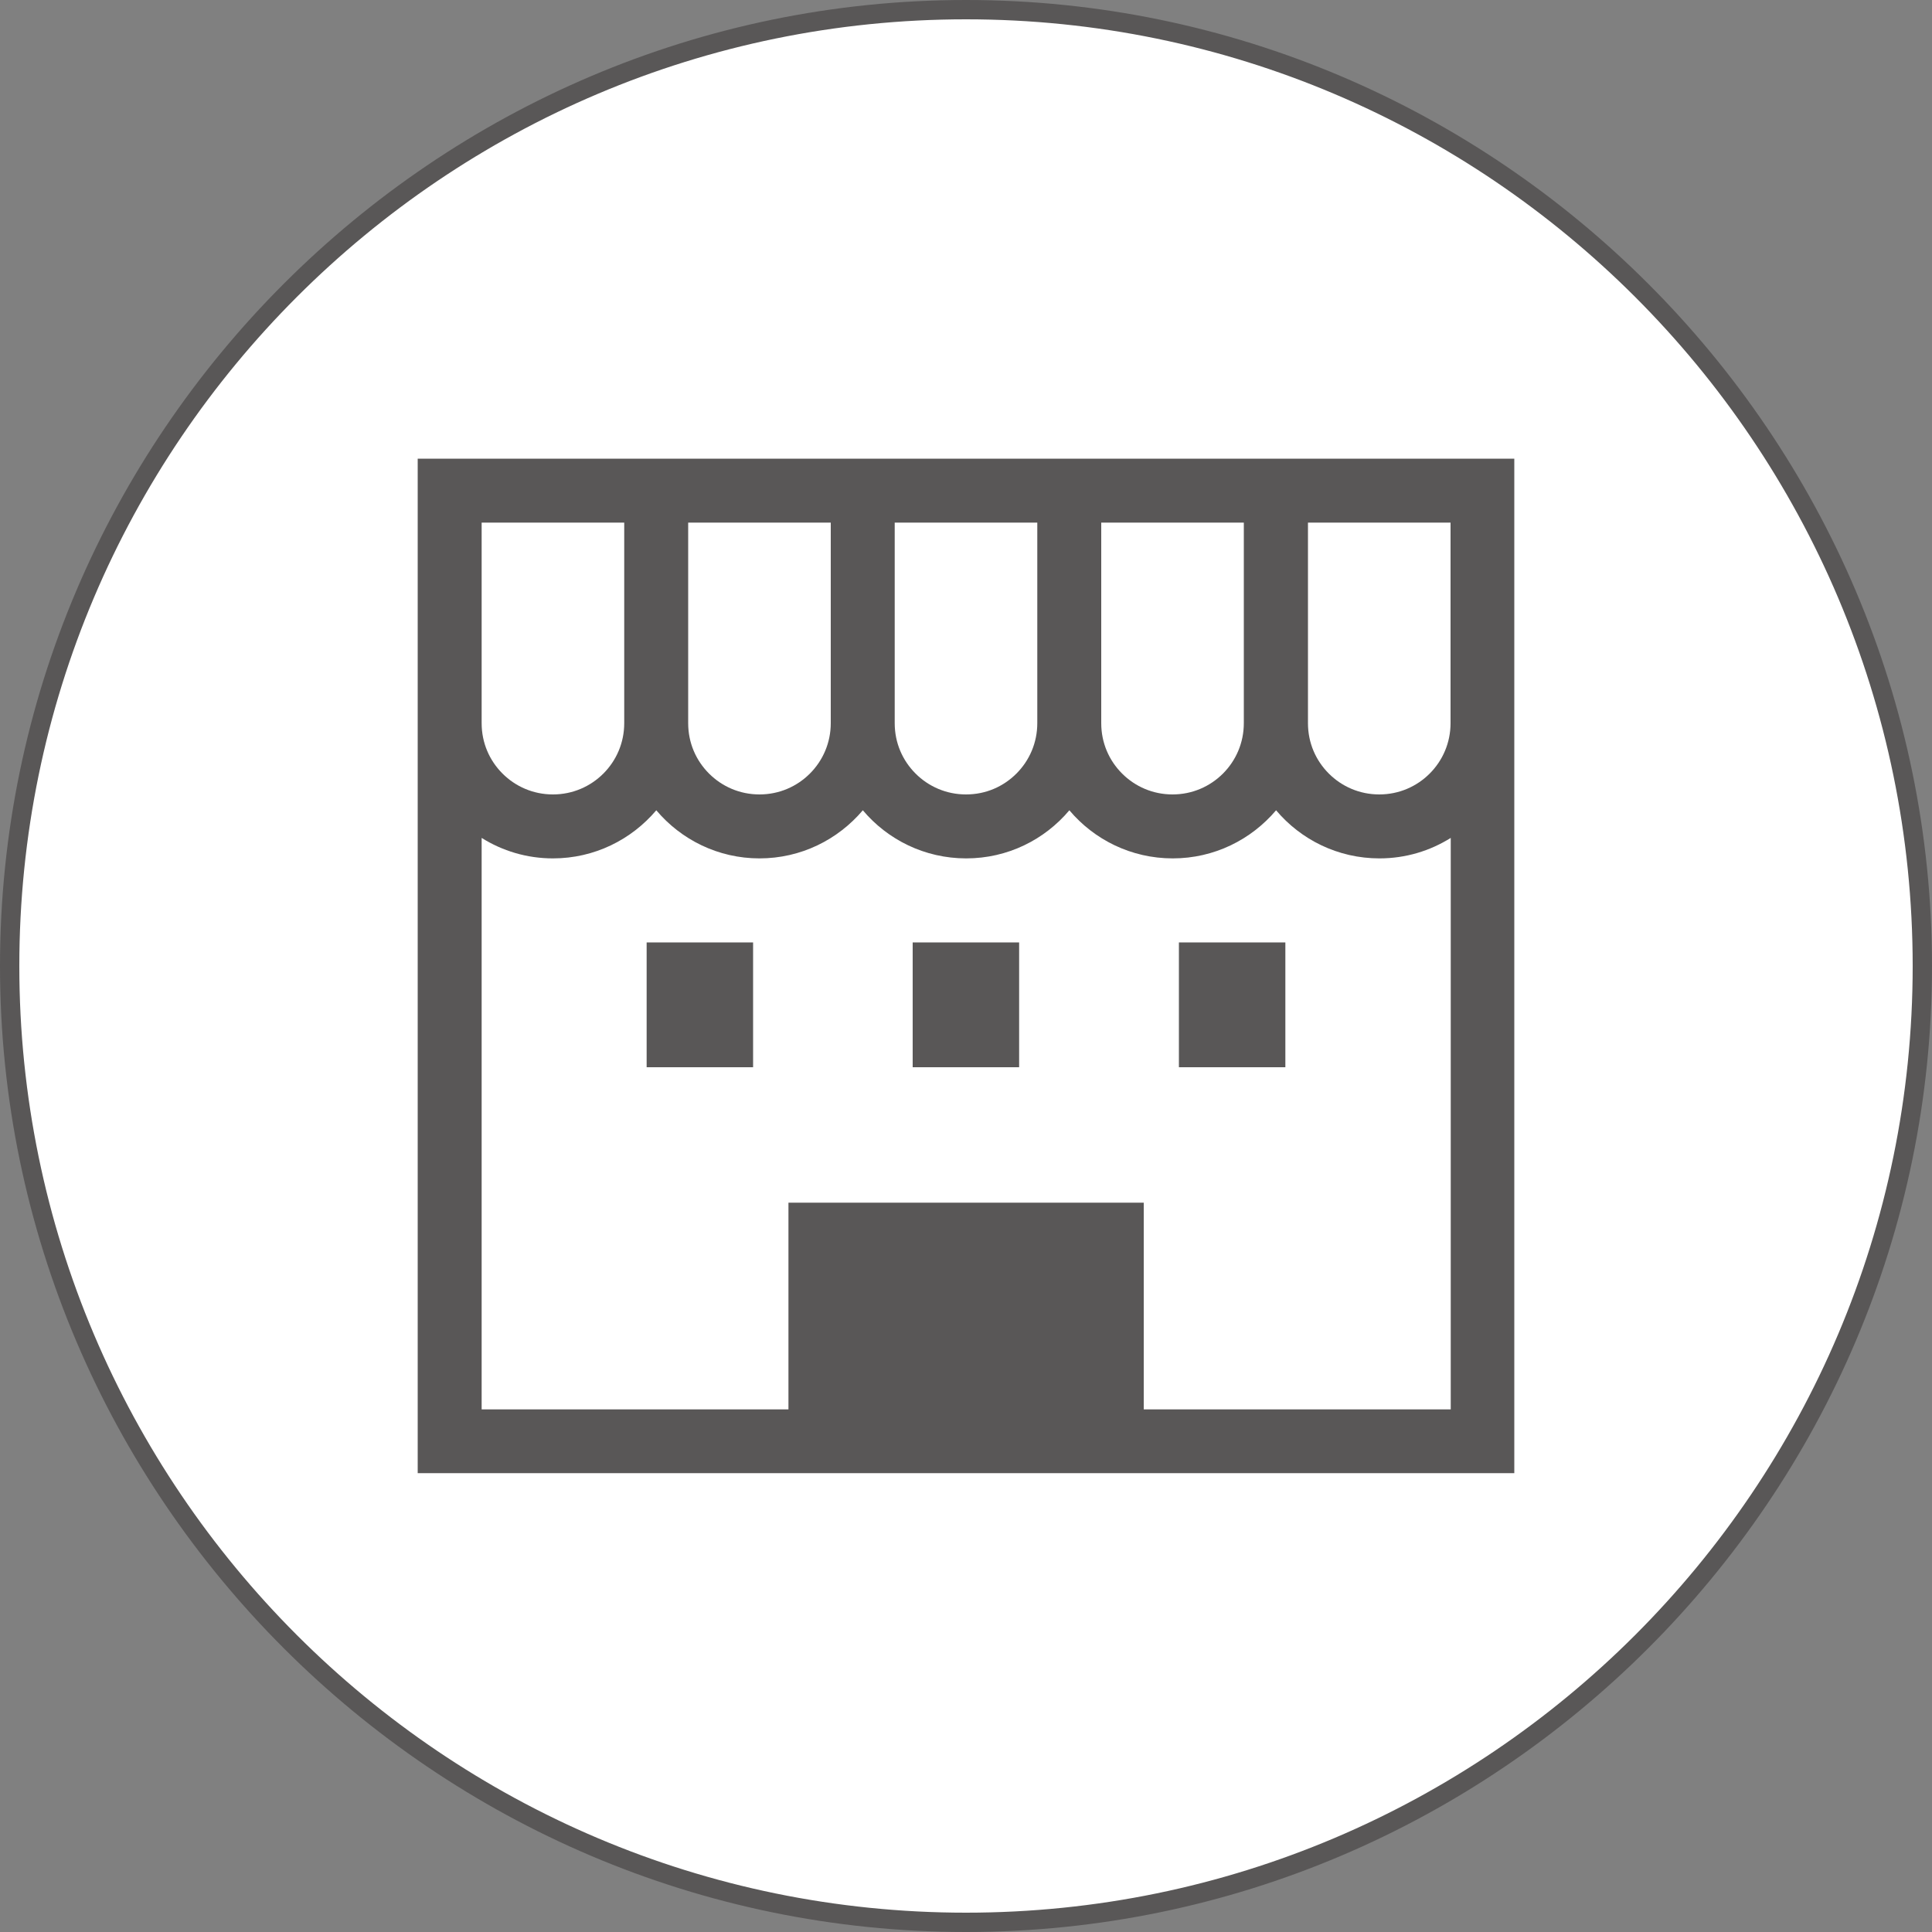
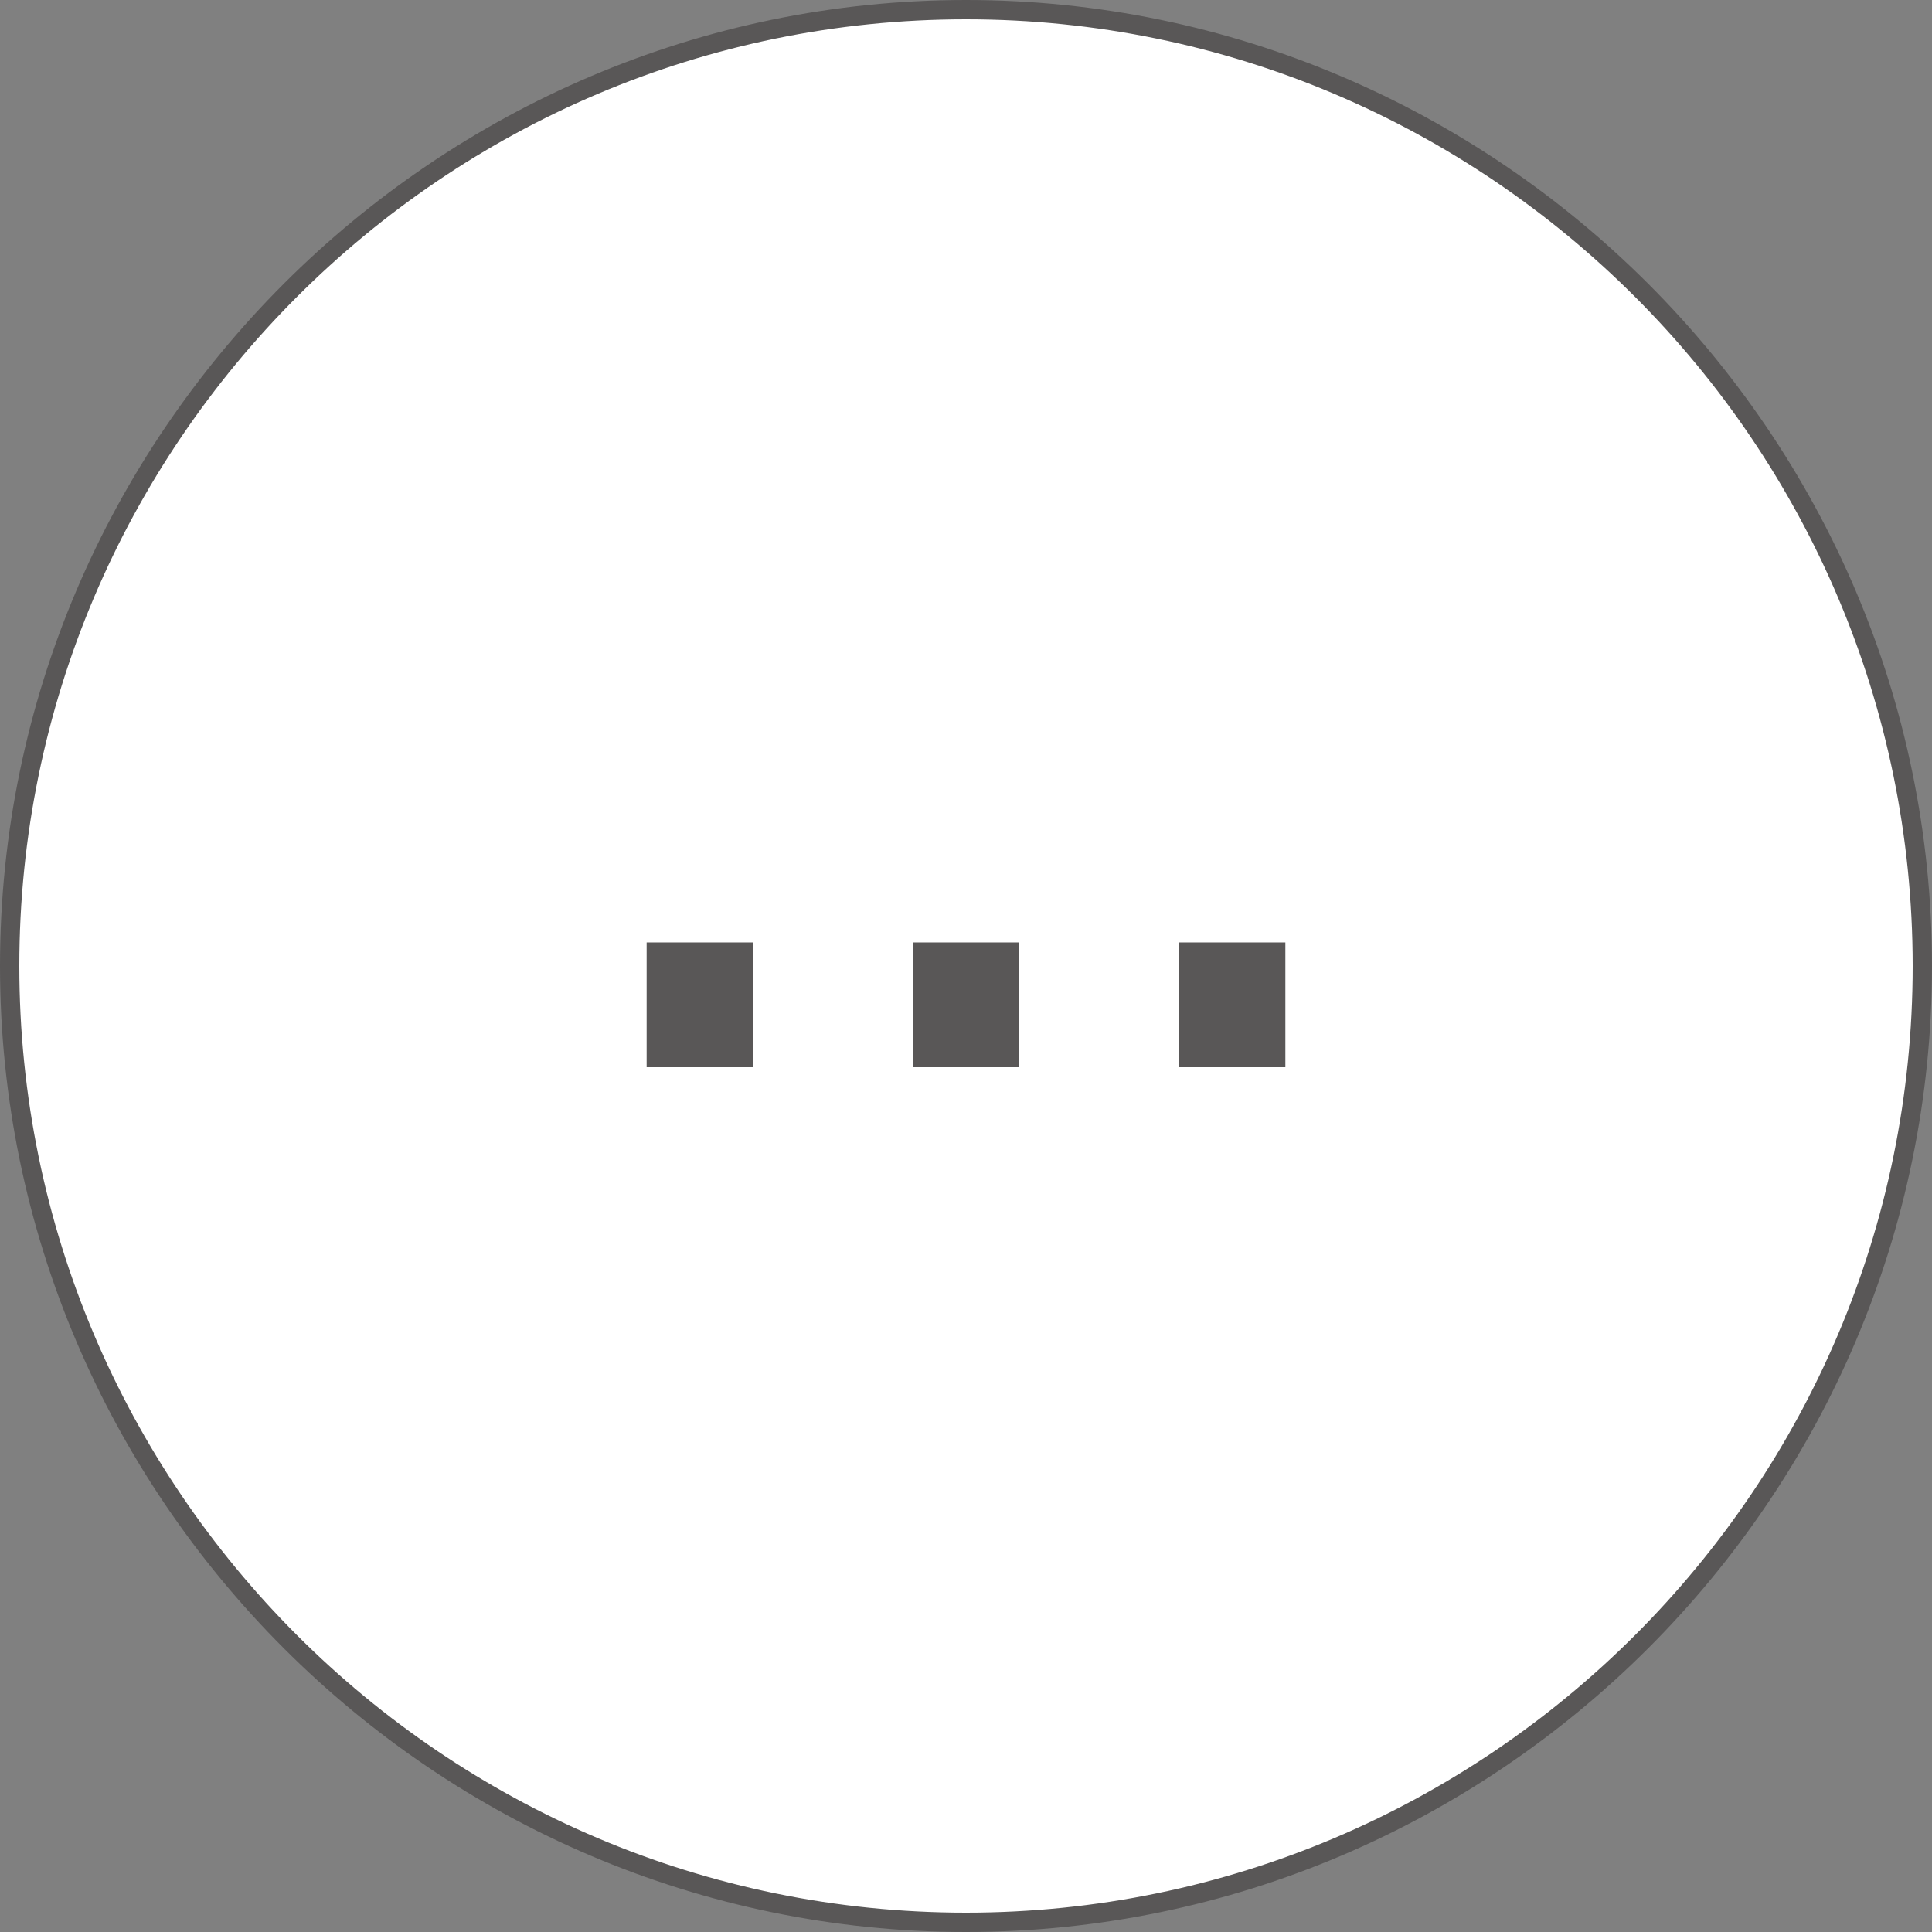
<svg xmlns="http://www.w3.org/2000/svg" width="100" height="100" viewBox="0 0 100 100">
  <rect x="0" y="0" width="100" height="100" fill="#808080" stroke="none" />
  <defs>
    <style>.d{fill:#fff;}.e{fill:#595757;}</style>
  </defs>
  <g id="a" />
  <g id="b">
    <g id="c">
      <g>
        <g>
          <circle class="d" cx="50" cy="50" r="49.5" />
          <path class="e" d="M50,1c27.02,0,49,21.98,49,49s-21.98,49-49,49S1,77.02,1,50,22.98,1,50,1m0-1C22.5,0,0,22.5,0,50s22.5,50,50,50,50-22.5,50-50S77.5,0,50,0h0Z" />
        </g>
        <g>
-           <path class="e" d="M21.62,23.74v52.51h56.76V23.74H21.62Zm35.38,3.31h7.38v10.38c0,1.02-.41,1.94-1.08,2.61-.67,.67-1.59,1.08-2.61,1.08-1.02,0-1.94-.41-2.61-1.08-.67-.67-1.08-1.58-1.08-2.61v-10.38Zm-10.69,0h7.38v10.38c0,1.02-.41,1.94-1.08,2.61-.67,.67-1.58,1.08-2.61,1.08-1.02,0-1.94-.41-2.61-1.08-.67-.67-1.08-1.58-1.08-2.61v-10.38Zm-10.69,0h7.38v10.38c0,1.02-.41,1.94-1.08,2.61-.67,.67-1.59,1.08-2.61,1.08-1.02,0-1.94-.41-2.61-1.08-.67-.67-1.08-1.58-1.08-2.61v-10.38Zm-10.69,0h7.38v10.38c0,1.02-.41,1.94-1.08,2.61-.67,.67-1.59,1.08-2.61,1.08-1.02,0-1.94-.41-2.61-1.08-.67-.67-1.08-1.58-1.08-2.61v-10.38Zm50.15,45.9h-15.88v-10.7h-18.39v10.7h-15.88v-29.58c1.07,.67,2.33,1.06,3.69,1.06,2.15,0,4.06-.97,5.35-2.49,1.28,1.52,3.2,2.49,5.34,2.49,2.15,0,4.06-.97,5.35-2.49,1.28,1.52,3.2,2.49,5.35,2.49,2.15,0,4.06-.97,5.34-2.49,1.28,1.52,3.2,2.49,5.35,2.49,2.15,0,4.06-.97,5.35-2.49,1.28,1.52,3.2,2.49,5.35,2.49,1.36,0,2.62-.39,3.69-1.06v29.58Zm0-35.52c0,1.02-.41,1.94-1.08,2.61-.67,.67-1.59,1.08-2.61,1.08-1.02,0-1.94-.41-2.61-1.08-.67-.67-1.08-1.58-1.08-2.61v-10.38h7.38v10.38Z" />
          <rect class="e" x="33.47" y="48.78" width="5.51" height="6.46" />
          <rect class="e" x="61.02" y="48.78" width="5.51" height="6.46" />
          <rect class="e" x="47.24" y="48.78" width="5.51" height="6.46" />
        </g>
      </g>
    </g>
  </g>
</svg>